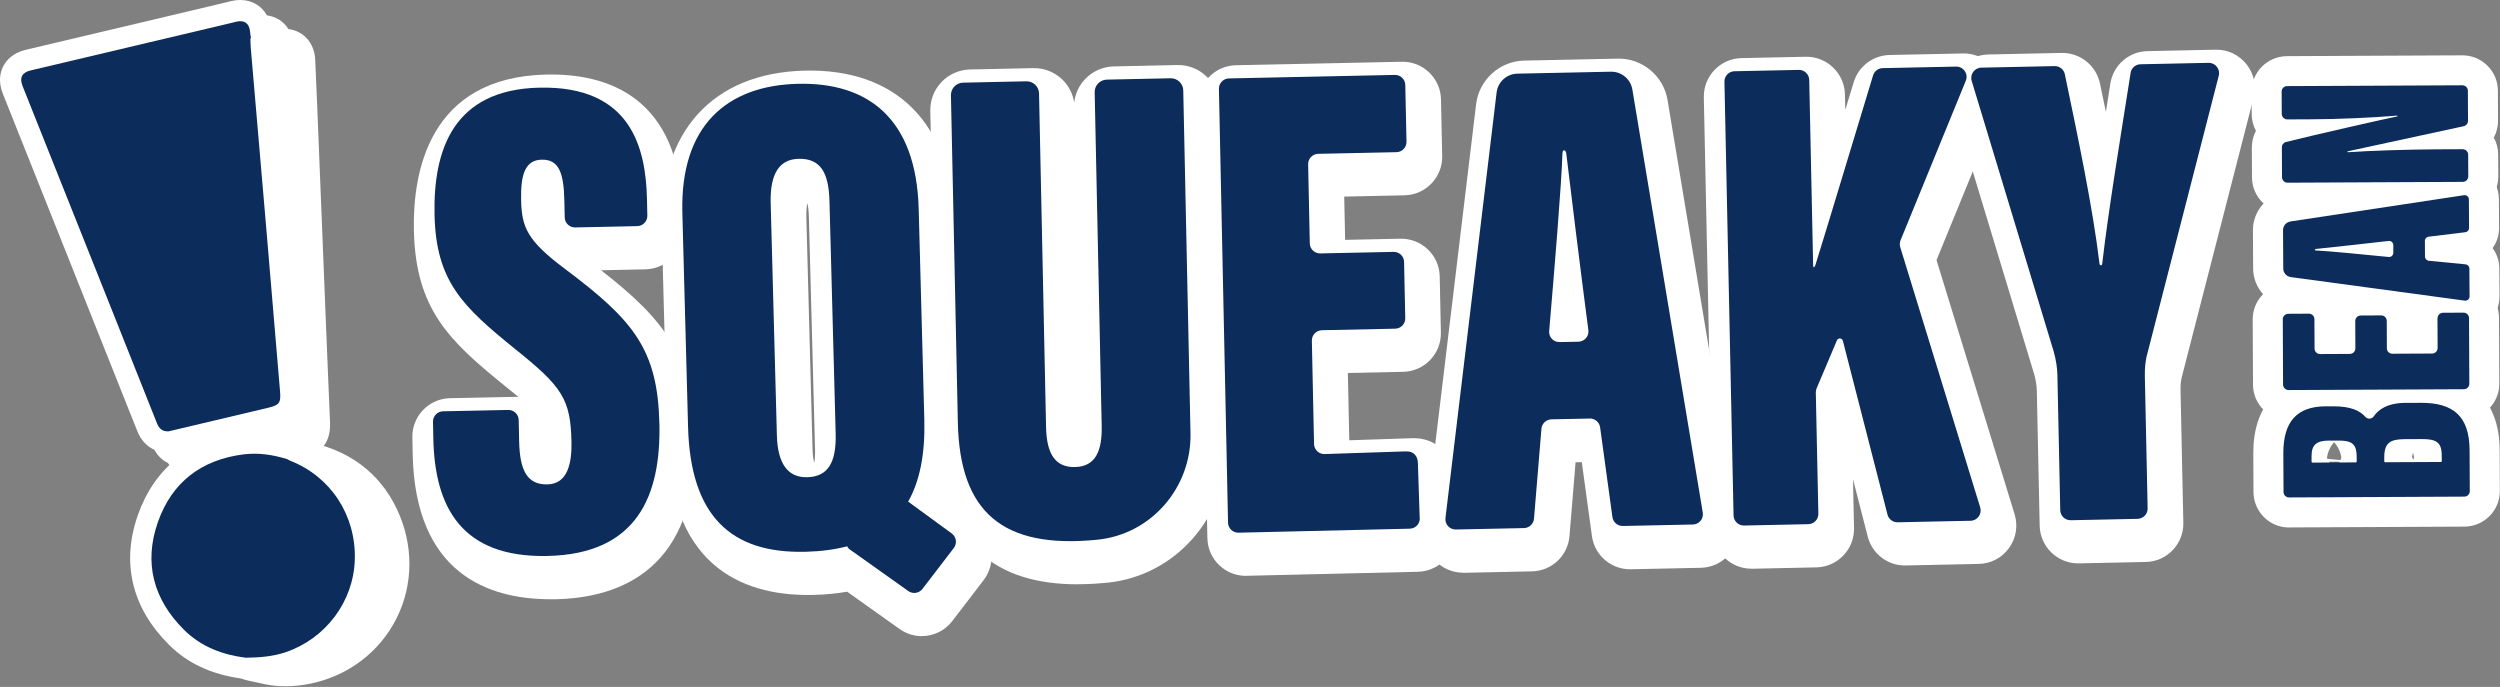
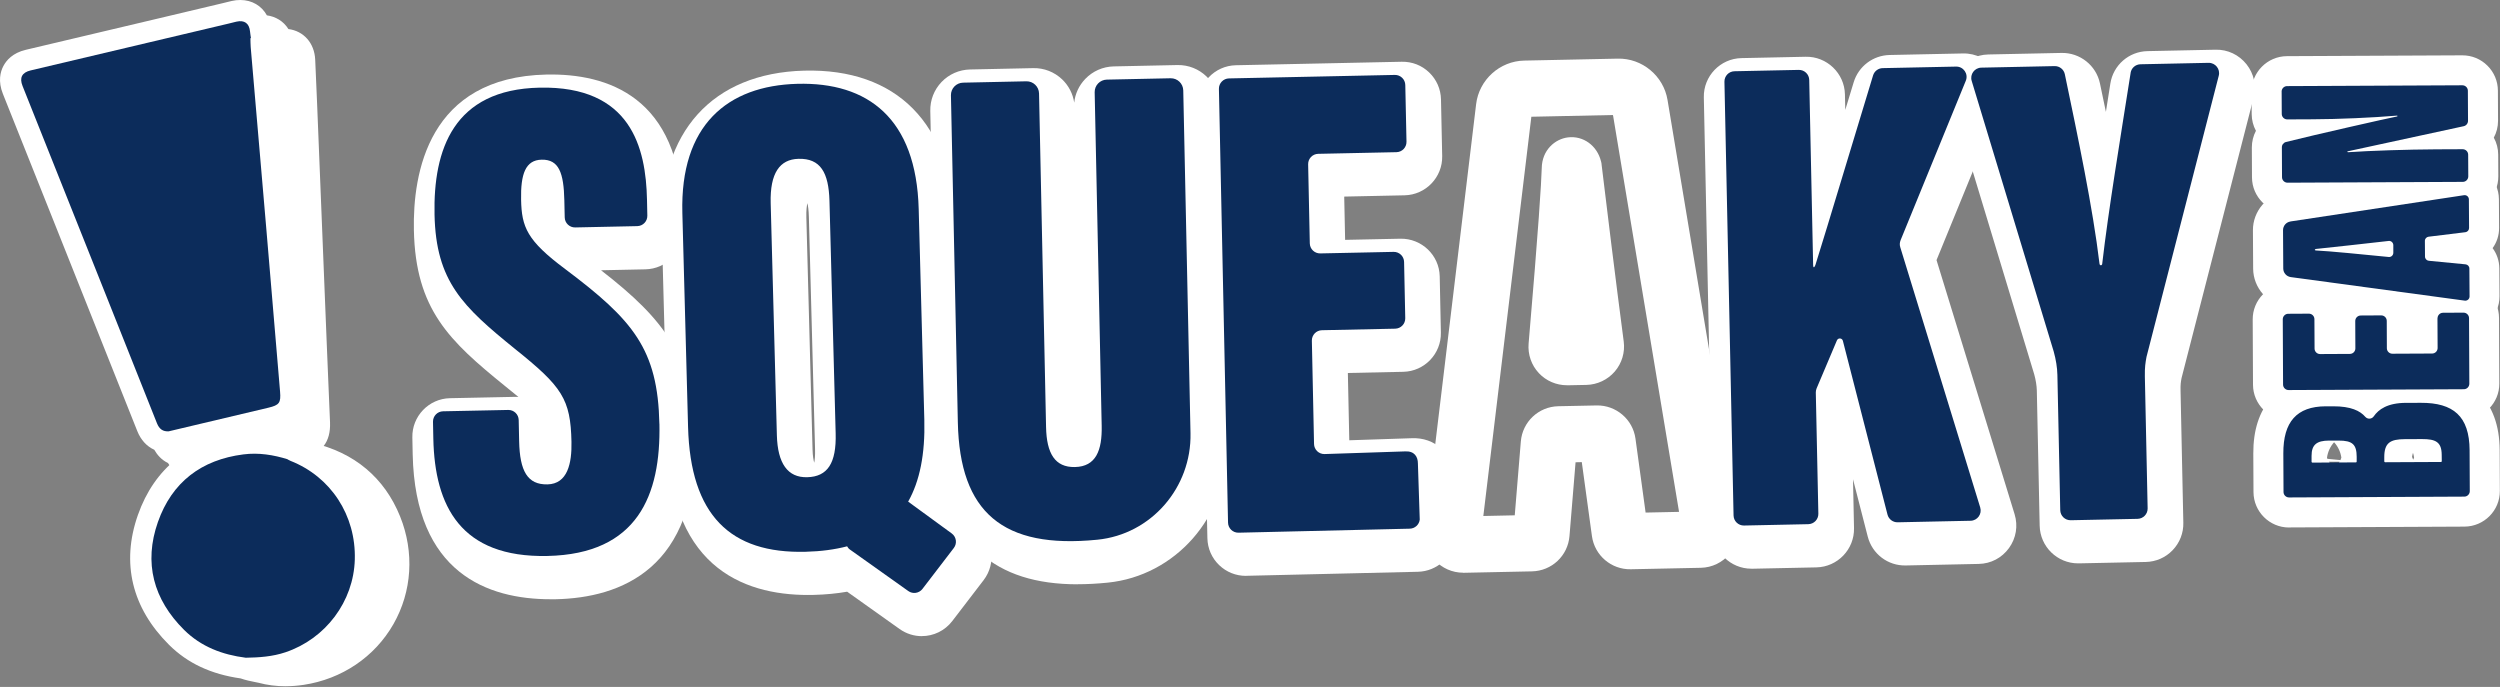
<svg xmlns="http://www.w3.org/2000/svg" fill="none" viewBox="0 0 666 183" height="183" width="666">
  <rect x="0" y="0" width="666" height="183" fill="#808080" stroke="none" />
  <g clip-path="url(#clip0_104_91)">
    <path fill="white" d="M331.9 153.41C329.23 153.41 326.72 152.4 324.8 150.56C322.82 148.67 321.71 146.12 321.65 143.38L319.22 27.83C319.1 22.19 323.59 17.5 329.24 17.38L373.43 16.45C376.18 16.4 378.76 17.4 380.73 19.3C382.7 21.19 383.82 23.74 383.88 26.47L384.2 41.58C384.32 47.22 379.82 51.91 374.18 52.03L358.1 52.37L358.34 63.9L373.09 63.59C378.72 63.5 383.42 67.97 383.54 73.61L383.85 88.6C383.97 94.24 379.48 98.93 373.83 99.05L359.07 99.36L359.45 117.29L376.06 116.74C379.13 116.6 381.94 117.6 384 119.55C386.05 121.5 387.19 124.25 387.23 127.31L387.74 142.71L387.68 143.26C387.1 148.32 382.82 152.21 377.73 152.32L332.13 153.39C332.06 153.39 331.98 153.39 331.91 153.39L331.9 153.41ZM334.32 32.29L336.55 138.3L372.56 137.45L372.38 131.88L355.11 132.45C352.27 132.5 349.69 131.5 347.72 129.61C345.75 127.72 344.63 125.17 344.57 122.44L343.99 94.92C343.87 89.28 348.36 84.59 354.01 84.47L368.77 84.16L368.66 78.69L353.9 79C348.26 79.14 343.57 74.62 343.45 68.98L343.01 47.92C342.95 45.19 343.96 42.59 345.86 40.62C347.75 38.65 350.3 37.53 353.03 37.47L369.11 37.13L368.99 31.55L334.33 32.28L334.32 32.29ZM377.39 137.34H377.37H377.39Z" />
    <path fill="white" d="M146.68 159.64C129.98 159.64 110.61 152.75 109.94 121.05L109.85 116.53C109.73 110.89 114.23 106.2 119.87 106.08L137.23 105.72C137.52 105.72 137.81 105.72 138.1 105.74C137.04 104.85 135.85 103.88 134.5 102.81C119.75 90.85 110.7 82.47 110.26 61.34C109.94 46.13 114.11 20.53 145.59 19.86C161.76 19.53 181.2 25.7 181.86 57.07L181.95 61.3C182.01 64.03 181 66.62 179.11 68.6C177.22 70.57 174.67 71.69 171.94 71.75L160.12 72C177.36 85.37 184.72 95.27 185.17 116.78C185.9 151.54 165.36 159.27 147.99 159.64C147.56 159.64 147.12 159.65 146.69 159.65L146.68 159.64ZM124.94 120.98C125.36 138.1 131.93 144.95 147.67 144.63C164.05 144.29 170.57 136.31 170.17 117.09C169.82 100.35 165.14 94.5 148.07 81.67C136.86 73.31 133.55 67.86 133.33 57.37C133.23 52.44 133.77 48.98 135.11 46.15C137.19 41.74 141.21 39.15 146.14 39.05C151.22 38.94 155.45 41.4 157.68 45.79C159.06 48.52 159.71 51.88 159.84 56.99L166.85 56.84C166.39 40.72 160.46 34.54 145.91 34.85C135.43 35.07 124.78 38.35 125.26 61.01C125.56 75.08 130.06 79.89 143.91 91.12C157.66 102.13 161.43 107.16 161.74 121.55C161.83 126.04 161.24 129.64 159.94 132.54C157.71 137.51 153.36 140.42 147.99 140.53C142.46 140.63 133.15 138.35 132.79 121.69L132.77 120.81L124.94 120.97V120.98Z" />
    <path fill="white" d="M245.58 169.47C243.53 169.47 241.45 168.85 239.64 167.56L225.68 157.63C222.92 158.11 219.97 158.4 216.86 158.48C199.57 158.94 178.73 152.28 177.81 117.92L176.29 60.92C175.61 35.21 189.78 19.47 214.21 18.82C238.93 18.18 253.53 32.98 254.24 59.47L255.74 115.61C255.94 123.14 255.11 129.58 253.23 135.12L259.96 140.03C262.17 141.64 263.66 144.12 264.06 146.83C264.45 149.54 263.72 152.34 262.06 154.52L253.7 165.43C251.68 168.07 248.66 169.46 245.58 169.46V169.47ZM233.62 144.88L244.58 152.67L247.18 149.28L234.12 139.75L237.41 133.94C239.83 129.66 240.95 123.63 240.75 116.01L239.25 59.87C238.76 41.66 230.92 33.36 214.62 33.82C198.46 34.25 190.82 42.98 191.29 60.52L192.81 117.52C193.31 136.39 200.15 143.92 216.46 143.48C219.93 143.39 223.06 142.98 225.78 142.27L231.17 140.86L233.62 144.87V144.88ZM216.77 138.63C211.9 138.63 207.74 136.56 205.02 132.77C202.76 129.62 201.6 125.5 201.46 120.16L199.81 58.31C199.34 40.59 210.94 38.9 214.51 38.8C221.4 38.63 225.17 41.92 227.12 44.73C229.26 47.8 230.32 51.8 230.47 57.31L232.12 119.22C232.27 124.87 231.35 129.03 229.23 132.29C227.42 135.08 223.86 138.44 217.23 138.62C217.08 138.62 216.92 138.62 216.77 138.62V138.63ZM215.09 54.12C214.93 54.8 214.76 55.99 214.81 57.91L216.46 119.76C216.51 121.53 216.72 122.63 216.91 123.27C217.05 122.59 217.18 121.44 217.13 119.63L215.48 57.71C215.43 55.9 215.25 54.78 215.09 54.12Z" />
    <path fill="white" d="M287.11 155.66C275.95 155.66 267.41 152.92 261.14 147.36C253.72 140.78 249.97 130.76 249.67 116.7L247.83 29.55C247.77 26.66 248.84 23.93 250.83 21.84C252.83 19.76 255.52 18.58 258.4 18.51L275.25 18.15C278.14 18.09 280.87 19.16 282.96 21.15C284.71 22.83 285.82 24.99 286.17 27.35C286.42 24.98 287.44 22.77 289.12 21.02C291.12 18.94 293.81 17.76 296.69 17.69L313.67 17.33C319.66 17.22 324.58 21.95 324.7 27.91L326.63 119.23C327.02 137.61 313.15 153.41 295.06 155.22C292.27 155.5 289.62 155.64 287.1 155.64L287.11 155.66ZM262.92 33.43L264.67 116.39C264.87 126.03 266.97 132.49 271.09 136.14C275.41 139.97 282.98 141.38 293.59 140.32C303.94 139.29 311.88 130.17 311.65 119.57L309.81 32.44L301.21 32.62L303 117.28C303.35 133.82 293 135.82 288.53 135.92C283.41 136.02 279.1 133.94 276.41 130.03C274.34 127.03 273.29 123.07 273.18 117.91L271.39 33.25L262.92 33.43V33.43Z" />
    <path fill="white" d="M389.78 152.57C386.89 152.57 384.14 151.35 382.19 149.21C380.2 147.01 379.26 144.06 379.61 141.12L393.24 27.74C394.02 21.26 399.52 16.28 406.04 16.14L430.96 15.62C437.48 15.47 443.17 20.22 444.23 26.63L462.99 139.34C463.48 142.27 462.67 145.27 460.77 147.56C458.87 149.85 456.08 151.2 453.11 151.26L434.45 151.65C429.25 151.76 424.8 147.96 424.09 142.81L421.39 123.11L419.73 123.15L418.11 142.82C417.68 148.06 413.38 152.1 408.12 152.21L389.97 152.59C389.9 152.59 389.83 152.59 389.76 152.59L389.78 152.57ZM407.95 31.1L395.16 137.46L403.53 137.28L405.15 117.61C405.58 112.37 409.88 108.33 415.14 108.22L425.34 108.01C430.5 107.91 434.99 111.7 435.69 116.85L438.39 136.55L447.3 136.36L429.7 30.64L407.94 31.1H407.95ZM417.42 102.63C414.59 102.63 411.88 101.46 409.95 99.4C407.97 97.29 406.98 94.42 407.22 91.54C409.9 60.28 410.6 48.87 410.72 44.81C410.78 39.97 414.26 37.02 417.71 36.6C421.77 36.1 425.47 38.78 426.51 42.98L426.62 43.43L426.67 43.89C427.85 53.82 430.46 74.99 432.56 90.98C432.94 93.86 432.07 96.77 430.18 98.97C428.29 101.17 425.53 102.47 422.63 102.54L417.64 102.64C417.57 102.64 417.5 102.64 417.43 102.64L417.42 102.63Z" />
    <path fill="white" d="M466.56 151.5C461.02 151.5 456.45 147.05 456.33 141.48L453.9 25.93C453.78 20.29 458.28 15.6 463.92 15.48L481.04 15.12C486.64 15 491.37 19.49 491.49 25.14L491.58 29.28C492.36 26.73 493.11 24.24 493.83 21.89C495.12 17.66 498.97 14.75 503.4 14.65L522.95 14.24C526.41 14.17 529.64 15.83 531.6 18.68C533.56 21.53 533.95 25.15 532.64 28.35L515.89 69.29L536.69 136.99C537.64 140.09 537.1 143.37 535.2 146C533.3 148.63 530.36 150.17 527.12 150.23L507.7 150.64C502.94 150.75 498.76 147.58 497.57 142.96L493.64 127.67L493.91 140.7C494.03 146.34 489.53 151.03 483.89 151.15L466.77 151.51C466.7 151.51 466.63 151.51 466.56 151.51V151.5ZM469 30.38L471.23 136.4L478.83 136.24L478.25 108.73C478.22 107.27 478.49 105.86 479.06 104.52L484.47 91.74C485.86 88.45 489.2 86.42 492.76 86.68C496.33 86.95 499.32 89.45 500.21 92.92L511.16 135.56L520.5 135.36L501.05 72.07C500.36 69.82 500.47 67.37 501.36 65.19L516.01 29.39L507.17 29.58C505.4 35.4 503.47 41.78 501.57 48.05C498.13 59.44 494.88 70.19 492.78 76.86L492.59 77.39C490.86 81.74 486.98 83.13 483.89 82.59C480.82 82.05 477.66 79.44 477.53 74.85L476.59 30.22L469 30.38V30.38Z" />
    <path fill="white" d="M656.75 88.09C656.34 88.09 655.93 88.06 655.53 88.01L609.18 81.74C604.11 81.05 600.27 76.68 600.24 71.57L600.18 61.36C600.15 56.26 603.92 51.85 608.96 51.09L655.23 44.09C657.85 43.69 660.51 44.45 662.52 46.18C664.53 47.9 665.7 50.41 665.71 53.06L665.76 60.7C665.77 62.7 665.14 64.58 664.03 66.1C665.15 67.61 665.81 69.48 665.82 71.5L665.87 78.93C665.88 81.58 664.76 84.09 662.77 85.84C661.09 87.31 658.95 88.11 656.75 88.11V88.09Z" />
    <path fill="white" d="M609.4 56.68C604.2 56.68 599.95 52.46 599.93 47.26L599.89 39.31C599.89 37.71 600.27 36.19 600.98 34.85C600.25 33.5 599.86 31.97 599.85 30.39L599.82 24.47C599.79 19.25 604.02 14.99 609.24 14.96L655.93 14.74H655.98C658.49 14.74 660.86 15.71 662.64 17.48C664.44 19.26 665.43 21.63 665.44 24.16L665.48 32.17C665.48 33.78 665.08 35.32 664.35 36.67C665.11 38.04 665.51 39.58 665.52 41.19L665.55 46.96C665.58 52.18 661.35 56.44 656.13 56.47L609.44 56.69H609.4V56.68Z" />
    <path fill="white" d="M609.67 111.92C604.47 111.92 600.22 107.7 600.2 102.5L600.12 85.11C600.11 82.58 601.08 80.2 602.86 78.4C604.64 76.6 607.02 75.61 609.55 75.59L615.05 75.56C617.53 75.56 619.96 76.52 621.76 78.3C621.92 78.46 622.08 78.63 622.23 78.8C623.93 77.1 626.27 76.05 628.86 76.03L634.32 76C636.88 75.98 639.23 76.96 641.03 78.74C641.56 79.26 642.02 79.84 642.4 80.45C643.97 77.41 647.13 75.32 650.78 75.3L656.23 75.27H656.27C661.47 75.27 665.72 79.49 665.74 84.69L665.82 102.16C665.85 107.38 661.62 111.64 656.4 111.67L609.71 111.89H609.67V111.92Z" />
    <path fill="white" d="M609.8 140.53C604.6 140.53 600.36 136.31 600.33 131.11L600.28 120.84C600.25 114.6 601.86 109.62 605.06 106.04C608.47 102.22 613.34 100.27 619.51 100.24H621.48C624.97 100.21 628.09 100.76 630.67 101.85C633.15 100.4 636.47 99.34 640.91 99.32L644.86 99.3C644.91 99.3 644.97 99.3 645.03 99.3C658.24 99.3 665.85 106.8 665.91 119.88L665.96 130.78C665.99 136 661.76 140.26 656.54 140.29L609.85 140.51H609.8V140.53ZM620.42 123.02C620.76 123.56 621.22 124.07 621.72 124.48H622C622.5 124.07 622.94 123.55 623.26 123.01H620.42V123.02ZM642.48 122.93C642.48 122.93 642.48 122.95 642.48 122.96V122.93ZM620.01 122.23L623.5 122.57C623.6 122.35 623.68 122.13 623.74 121.91C623.52 120.38 622.84 118.95 621.8 117.81C620.8 118.93 620.13 120.34 619.91 121.91C619.94 122.01 619.97 122.12 620.01 122.22V122.23ZM642.57 121.7C642.65 121.95 642.75 122.21 642.89 122.46C642.98 122.27 643.06 122.08 643.11 121.9C643.05 121.46 642.95 121.03 642.82 120.62C642.71 120.97 642.63 121.33 642.57 121.7V121.7Z" />
    <path fill="white" d="M553.6 150.08C548.06 150.08 543.49 145.63 543.37 140.06L542.61 104.04C542.58 102.78 542.34 101.25 541.92 99.73L520.1 27.71C519.16 24.61 519.72 21.34 521.61 18.73C523.51 16.12 526.45 14.58 529.68 14.51L549.2 14.1C554.11 14.01 558.42 17.42 559.43 22.23C559.95 24.71 560.48 27.24 561.01 29.8C561.41 27.26 561.81 24.73 562.2 22.25C562.97 17.35 567.13 13.72 572.09 13.62L590.23 13.24C593.44 13.16 596.46 14.59 598.47 17.12C600.48 19.65 601.17 22.9 600.36 26.02L581.17 100.69C580.96 101.79 580.86 102.46 580.9 104.13L581.64 139.26C581.7 141.99 580.69 144.58 578.8 146.56C576.91 148.54 574.36 149.65 571.63 149.71L553.82 150.08C553.75 150.08 553.68 150.08 553.61 150.08H553.6ZM536.27 29.37L556.35 95.62C557.12 98.38 557.56 101.18 557.61 103.72L558.27 134.98L566.55 134.81L565.91 104.45C565.84 101.35 566.12 99.62 566.48 97.68L566.59 97.2L584.27 28.37L576.39 28.54C576.07 30.55 575.75 32.59 575.42 34.63C573.16 48.88 570.82 63.61 569.54 74.7C569.44 76.25 568.92 77.71 568.01 78.95C566.58 80.92 564.28 82.12 561.86 82.18C561.8 82.18 561.74 82.18 561.69 82.18C557.61 82.18 554.2 78.97 553.84 74.85C552.25 61.69 548.8 44.72 545.56 29.19L536.28 29.38L536.27 29.37Z" />
    <path fill="#0C2C5B" d="M351.74 67.51L371.26 67.1C372.77 67.07 374.02 68.27 374.05 69.78L374.36 84.77C374.39 86.28 373.19 87.53 371.68 87.56L352.16 87.97C350.65 88 349.45 89.25 349.48 90.76L350.06 118.28C350.09 119.79 351.34 120.99 352.85 120.96L374.36 120.25C376.8 120.13 377.73 121.67 377.73 123.48L378.22 138.42C378.06 139.78 376.93 140.81 375.56 140.84L329.94 141.91C328.43 141.94 327.18 140.74 327.15 139.23L324.72 23.68C324.69 22.17 325.89 20.92 327.4 20.89L371.58 19.96C373.09 19.93 374.34 21.13 374.37 22.64L374.69 37.75C374.72 39.26 373.52 40.51 372.01 40.54L351.17 40.98C349.66 41.01 348.46 42.26 348.49 43.77L348.93 64.83C348.96 66.34 350.21 67.54 351.72 67.51H351.74Z" />
    <path fill="#0C2C5B" d="M175.66 112.93C175.24 93 168.68 85.28 150.56 71.67C140.37 64.07 138.97 60.5 138.82 53.21C138.68 46.36 139.99 42.63 144.29 42.54C148.9 42.44 150.18 46.05 150.34 53.39L150.44 57.91C150.47 59.42 151.72 60.62 153.23 60.59L169.77 60.24C171.28 60.21 172.48 58.96 172.45 57.45L172.36 53.22C172.07 39.37 168.12 22.84 143.75 23.35C120.79 23.83 115.4 39.88 115.76 57.17C116.13 75 123.3 81.69 137.19 92.95C149.78 103.03 152 106.29 152.24 117.71C152.36 123.42 151.21 128.93 145.84 129.04C140.52 129.15 138.47 125.5 138.3 117.54L138.18 111.89C138.15 110.38 136.9 109.18 135.39 109.21L118.03 109.57C116.52 109.6 115.32 110.85 115.35 112.36L115.44 116.88C115.82 134.81 122.7 148.6 145.83 148.11C169.91 147.6 176.06 131.86 175.67 112.91L175.66 112.93Z" />
    <path fill="#0C2C5B" d="M241.94 133.64L253.54 142.11C254.78 143.02 255.03 144.76 254.1 145.98L245.74 156.89C244.84 158.06 243.18 158.31 241.98 157.46L226.38 146.37C226.06 146.15 225.86 145.85 225.67 145.54C222.37 146.4 218.7 146.89 214.65 146.99C194.55 147.53 183.93 137.25 183.3 113.73L181.78 56.73C181.16 33.37 193.75 22.83 212.41 22.33C231.19 21.83 244.1 31.52 244.74 55.68L246.24 111.82C246.48 120.99 245.01 128.19 241.93 133.64H241.94ZM215.04 127.13C220.47 126.99 222.84 123.39 222.62 115.43L220.97 53.52C220.77 45.96 218.57 42.15 212.71 42.31C207.75 42.44 205.09 46.09 205.31 54.12L206.96 115.97C207.16 123.44 209.83 127.27 215.04 127.13V127.13Z" />
    <path fill="#0C2C5B" d="M278.67 113.75L276.8 24.9C276.76 23.07 275.25 21.62 273.42 21.66L256.57 22.02C254.74 22.06 253.29 23.57 253.33 25.4L255.17 112.55C255.67 136.5 267.16 146.3 292.33 143.78C306.71 142.35 317.45 129.86 317.15 115.41L315.22 24.09C315.18 22.26 313.67 20.81 311.84 20.85L294.86 21.21C293.03 21.25 291.58 22.76 291.62 24.59L293.49 113.44C293.63 119.97 291.98 124.3 286.36 124.42C281.04 124.53 278.81 120.81 278.67 113.75V113.75Z" />
-     <path fill="#0C2C5B" d="M423.51 111.5L413.31 111.71C411.91 111.74 410.76 112.82 410.64 114.22L408.66 138.17C408.54 139.57 407.39 140.65 405.99 140.68L387.84 141.06C386.18 141.09 384.87 139.65 385.07 138L398.7 24.62C399.04 21.81 401.39 19.68 404.22 19.62L429.14 19.1C431.96 19.04 434.39 21.06 434.86 23.84L453.62 136.55C453.89 138.19 452.65 139.7 450.98 139.73L432.32 140.12C430.93 140.15 429.74 139.13 429.55 137.76L426.27 113.85C426.08 112.47 424.89 111.46 423.5 111.49L423.51 111.5ZM415.49 91.13L420.48 91.03C422.11 91 423.35 89.56 423.14 87.95C421.13 72.6 418.53 51.61 417.24 40.77C417 39.78 416.23 39.75 416.23 40.94C416.01 48.85 414.02 72.78 412.7 88.18C412.56 89.8 413.86 91.17 415.48 91.13H415.49Z" />
    <path fill="#0C2C5B" d="M506.3 64.03L523.69 21.51C524.44 19.69 523.07 17.7 521.1 17.74L501.55 18.15C500.37 18.17 499.34 18.95 498.99 20.08C493.91 36.71 487.08 59.57 483.62 70.61C483.29 71.44 483.04 71.34 483.02 70.63L481.98 21.3C481.95 19.79 480.7 18.59 479.19 18.62L462.07 18.98C460.56 19.01 459.36 20.26 459.39 21.77L461.82 137.32C461.85 138.83 463.1 140.03 464.61 140L481.73 139.64C483.24 139.61 484.44 138.36 484.41 136.85L483.73 104.57C483.73 104.18 483.8 103.8 483.95 103.45L489.36 90.67C489.67 89.94 490.74 90.02 490.94 90.79L502.83 137.09C503.15 138.32 504.27 139.17 505.54 139.14L524.97 138.73C526.79 138.69 528.06 136.93 527.53 135.19L506.23 65.86C506.04 65.26 506.07 64.61 506.31 64.02L506.3 64.03Z" />
    <path fill="#0C2C5B" d="M610.15 59L656.42 52C657.1 51.9 657.7 52.42 657.71 53.1L657.76 60.74C657.76 61.31 657.34 61.79 656.78 61.86L646.97 63.06C646.41 63.13 645.98 63.61 645.99 64.18L646.02 68.36C646.02 68.93 646.46 69.41 647.03 69.47L656.83 70.42C657.4 70.48 657.84 70.95 657.84 71.53L657.89 78.97C657.89 79.65 657.29 80.18 656.62 80.09L610.27 73.82C609.12 73.66 608.26 72.69 608.26 71.53L608.2 61.32C608.2 60.17 609.03 59.18 610.18 59.01L610.15 59ZM636.33 64.19C630.03 64.92 621.42 65.85 616.97 66.32C616.56 66.41 616.54 66.73 617.03 66.73C620.27 66.87 630.06 67.83 636.35 68.46C637.01 68.53 637.58 68 637.58 67.34V65.29C637.56 64.62 636.98 64.11 636.32 64.18L636.33 64.19Z" />
    <path fill="#0C2C5B" d="M607.83 24.42L607.86 30.35C607.86 31.16 608.52 31.81 609.33 31.81L616.01 31.78C622.94 31.75 631.96 31.36 638.56 30.8C638.73 30.8 638.73 31.03 638.56 31.03C636.5 31.41 616.26 35.99 608.98 37.83C608.33 38 607.88 38.58 607.89 39.26L607.93 47.21C607.93 48.02 608.59 48.67 609.4 48.67L656.09 48.45C656.9 48.45 657.55 47.79 657.55 46.98L657.52 41.21C657.52 40.4 656.86 39.75 656.05 39.75L649.04 39.78C641.24 39.82 631.37 40.15 625.53 40.55C625.26 40.55 625.26 40.29 625.53 40.29C627.01 39.98 649.57 35.11 656.33 33.62C657.01 33.47 657.48 32.87 657.48 32.18L657.44 24.18C657.44 23.37 656.78 22.72 655.97 22.72L609.28 22.94C608.47 22.94 607.82 23.6 607.82 24.41L607.83 24.42Z" />
    <path fill="#0C2C5B" d="M649.34 84.8L649.38 92.71C649.38 93.52 648.73 94.18 647.92 94.18L637.33 94.23C636.52 94.23 635.86 93.58 635.86 92.77L635.83 85.48C635.83 84.67 635.17 84.02 634.36 84.02L628.9 84.05C628.09 84.05 627.44 84.71 627.44 85.52L627.47 92.81C627.47 93.62 626.82 94.28 626.01 94.28L618.07 94.32C617.26 94.32 616.6 93.67 616.6 92.86L616.56 85.02C616.56 84.21 615.9 83.56 615.09 83.56L609.59 83.59C608.78 83.59 608.13 84.25 608.13 85.06L608.21 102.45C608.21 103.26 608.87 103.91 609.68 103.91L656.37 103.69C657.18 103.69 657.83 103.03 657.83 102.22L657.75 84.75C657.75 83.94 657.09 83.29 656.28 83.29L650.82 83.32C650.01 83.32 649.36 83.98 649.36 84.79L649.34 84.8Z" />
    <path fill="#0C2C5B" d="M640.94 107.33L644.89 107.31C653.56 107.27 657.85 110.87 657.9 119.93L657.95 130.83C657.95 131.64 657.3 132.3 656.49 132.3L609.8 132.52C608.99 132.52 608.33 131.87 608.33 131.06L608.28 120.8C608.24 112.37 611.87 108.28 619.54 108.24H621.51C626.29 108.21 628.74 109.46 630.09 111.02C630.71 111.74 631.83 111.69 632.37 110.91C633.64 109.08 635.99 107.34 640.94 107.32V107.33ZM627.61 123.18C627.73 123.18 627.81 123.12 627.82 122.98V121.67C627.8 118.45 626.76 117.35 622.96 117.37H620.4C617.22 117.4 615.79 118.43 615.8 121.45V123.03C615.82 123.16 615.92 123.26 616.08 123.24L627.61 123.18V123.18ZM645.19 116.97L640.64 116.99C636.79 117.01 635.15 117.93 635.17 121.84V122.89C635.18 123.05 635.28 123.14 635.47 123.14L650.26 123.07C650.4 123.07 650.49 123 650.49 122.84L650.47 121.16C650.45 117.75 648.87 116.95 645.2 116.97H645.19Z" />
    <path fill="#0C2C5B" d="M567.6 19.42C564.88 36.72 561.65 56.2 560.05 70.11C560.07 70.85 559.31 70.87 559.29 70.13C557.55 55.55 553.59 36.61 550.07 19.77C549.8 18.48 548.65 17.58 547.34 17.61L527.82 18.02C526.01 18.06 524.73 19.81 525.26 21.55L547.11 93.65C547.7 95.77 548.05 97.94 548.09 99.89L548.85 135.91C548.88 137.42 550.13 138.62 551.64 138.59L569.45 138.22C570.96 138.19 572.16 136.94 572.13 135.43L571.39 100.3C571.34 97.77 571.56 96.56 571.83 95.07L591.08 20.16C591.53 18.41 590.18 16.71 588.37 16.74L570.23 17.12C568.9 17.15 567.79 18.11 567.59 19.42H567.6Z" />
    <path fill="white" d="M51.57 127.22C47.96 127.22 45.91 125.29 44.76 123.36C43 122.51 41.86 121.15 41.1 119.82C39.09 118.91 37.51 117.2 36.57 114.83C29.37 96.71 22.02 78.29 14.92 60.48L0.77 25C-0.57 21.65 0.09 19.13 0.89 17.61C1.68 16.09 3.36 14.1 6.87 13.27C18.61 10.49 30.34 7.71 42.08 4.94L59.48 0.81C59.77 0.74 60.06 0.67 60.36 0.59C60.82 0.48 61.27 0.36 61.73 0.26C62.5 0.08 63.27 0 64.01 0C67.14 0 69.7 1.55 71.1 4.09C73.33 4.39 75.49 5.57 76.83 7.74C80.89 8.25 83.77 11.46 83.97 15.9C84.19 20.62 84.34 24.26 84.48 27.7C84.87 37.4 85.26 47.1 85.65 56.8C86.11 68.18 86.56 79.56 87.02 90.94C87.17 94.56 87.32 98.18 87.47 101.79C87.62 105.36 87.77 108.94 87.92 112.52C88.13 117.77 85.65 120.93 80.53 121.91C72.29 123.49 62.96 125.28 53.74 127.02C52.96 127.17 52.25 127.24 51.57 127.24V127.22Z" />
    <path fill="white" d="M76.11 182.82C73.62 182.82 71.17 182.51 68.83 181.88C68.53 181.82 68.24 181.76 67.94 181.7C66.77 181.47 65.48 181.21 64.11 180.73C56.22 179.61 49.98 176.69 45.06 171.81C35.12 161.94 32.24 149.97 36.74 137.18C41.14 124.68 50.61 117.17 64.13 115.44C65.3 115.29 66.51 115.22 67.71 115.22C71 115.22 74.41 115.77 78.13 116.91L83.18 117.98C94.35 120.49 102.45 127.28 106.6 137.61C110.43 147.14 109.77 157.58 104.81 166.27C99.81 175.01 91.08 180.91 80.86 182.45C79.26 182.69 77.66 182.81 76.1 182.81L76.11 182.82Z" />
    <path fill="#0C2C5B" d="M76.72 122.38C72.85 121.17 68.91 120.53 64.85 121.05C53.66 122.47 45.8 128.45 42.07 139.06C38.24 149.95 40.87 159.69 49.05 167.81C53.57 172.29 59.25 174.43 65.47 175.22C69.05 175.16 72.57 174.93 76.03 173.77C86.74 170.17 94.21 160.25 94.52 149.05C94.85 137.29 88.14 127.01 77.38 122.77C77.11 122.66 76.85 122.51 76.58 122.37" />
    <path fill="#0C2C5B" d="M45.01 114.89C53.84 112.8 62.68 110.7 71.51 108.61C74.42 107.92 74.86 107.3 74.61 104.33C73.37 89.69 72.15 75.05 70.9 60.41C69.54 44.47 68.16 28.53 66.79 12.59C66.72 11.79 66.74 10.99 66.71 10.18C66.76 10.18 66.8 10.16 66.85 10.15C66.77 9.56 66.66 8.98 66.61 8.39C66.4 6.22 65.12 5.28 62.98 5.77C62.25 5.94 61.52 6.13 60.79 6.31C43.24 10.46 25.7 14.6 8.16 18.76C5.84 19.31 5.13 20.71 6.01 22.91C8.9 30.15 11.78 37.39 14.67 44.63C23.72 67.33 32.79 90.03 41.81 112.75C42.43 114.31 43.41 115.02 45.01 114.9V114.89Z" />
  </g>
  <defs>
    <clipPath id="clip0_104_91">
      <rect fill="white" height="182.82" width="665.95" />
    </clipPath>
  </defs>
</svg>